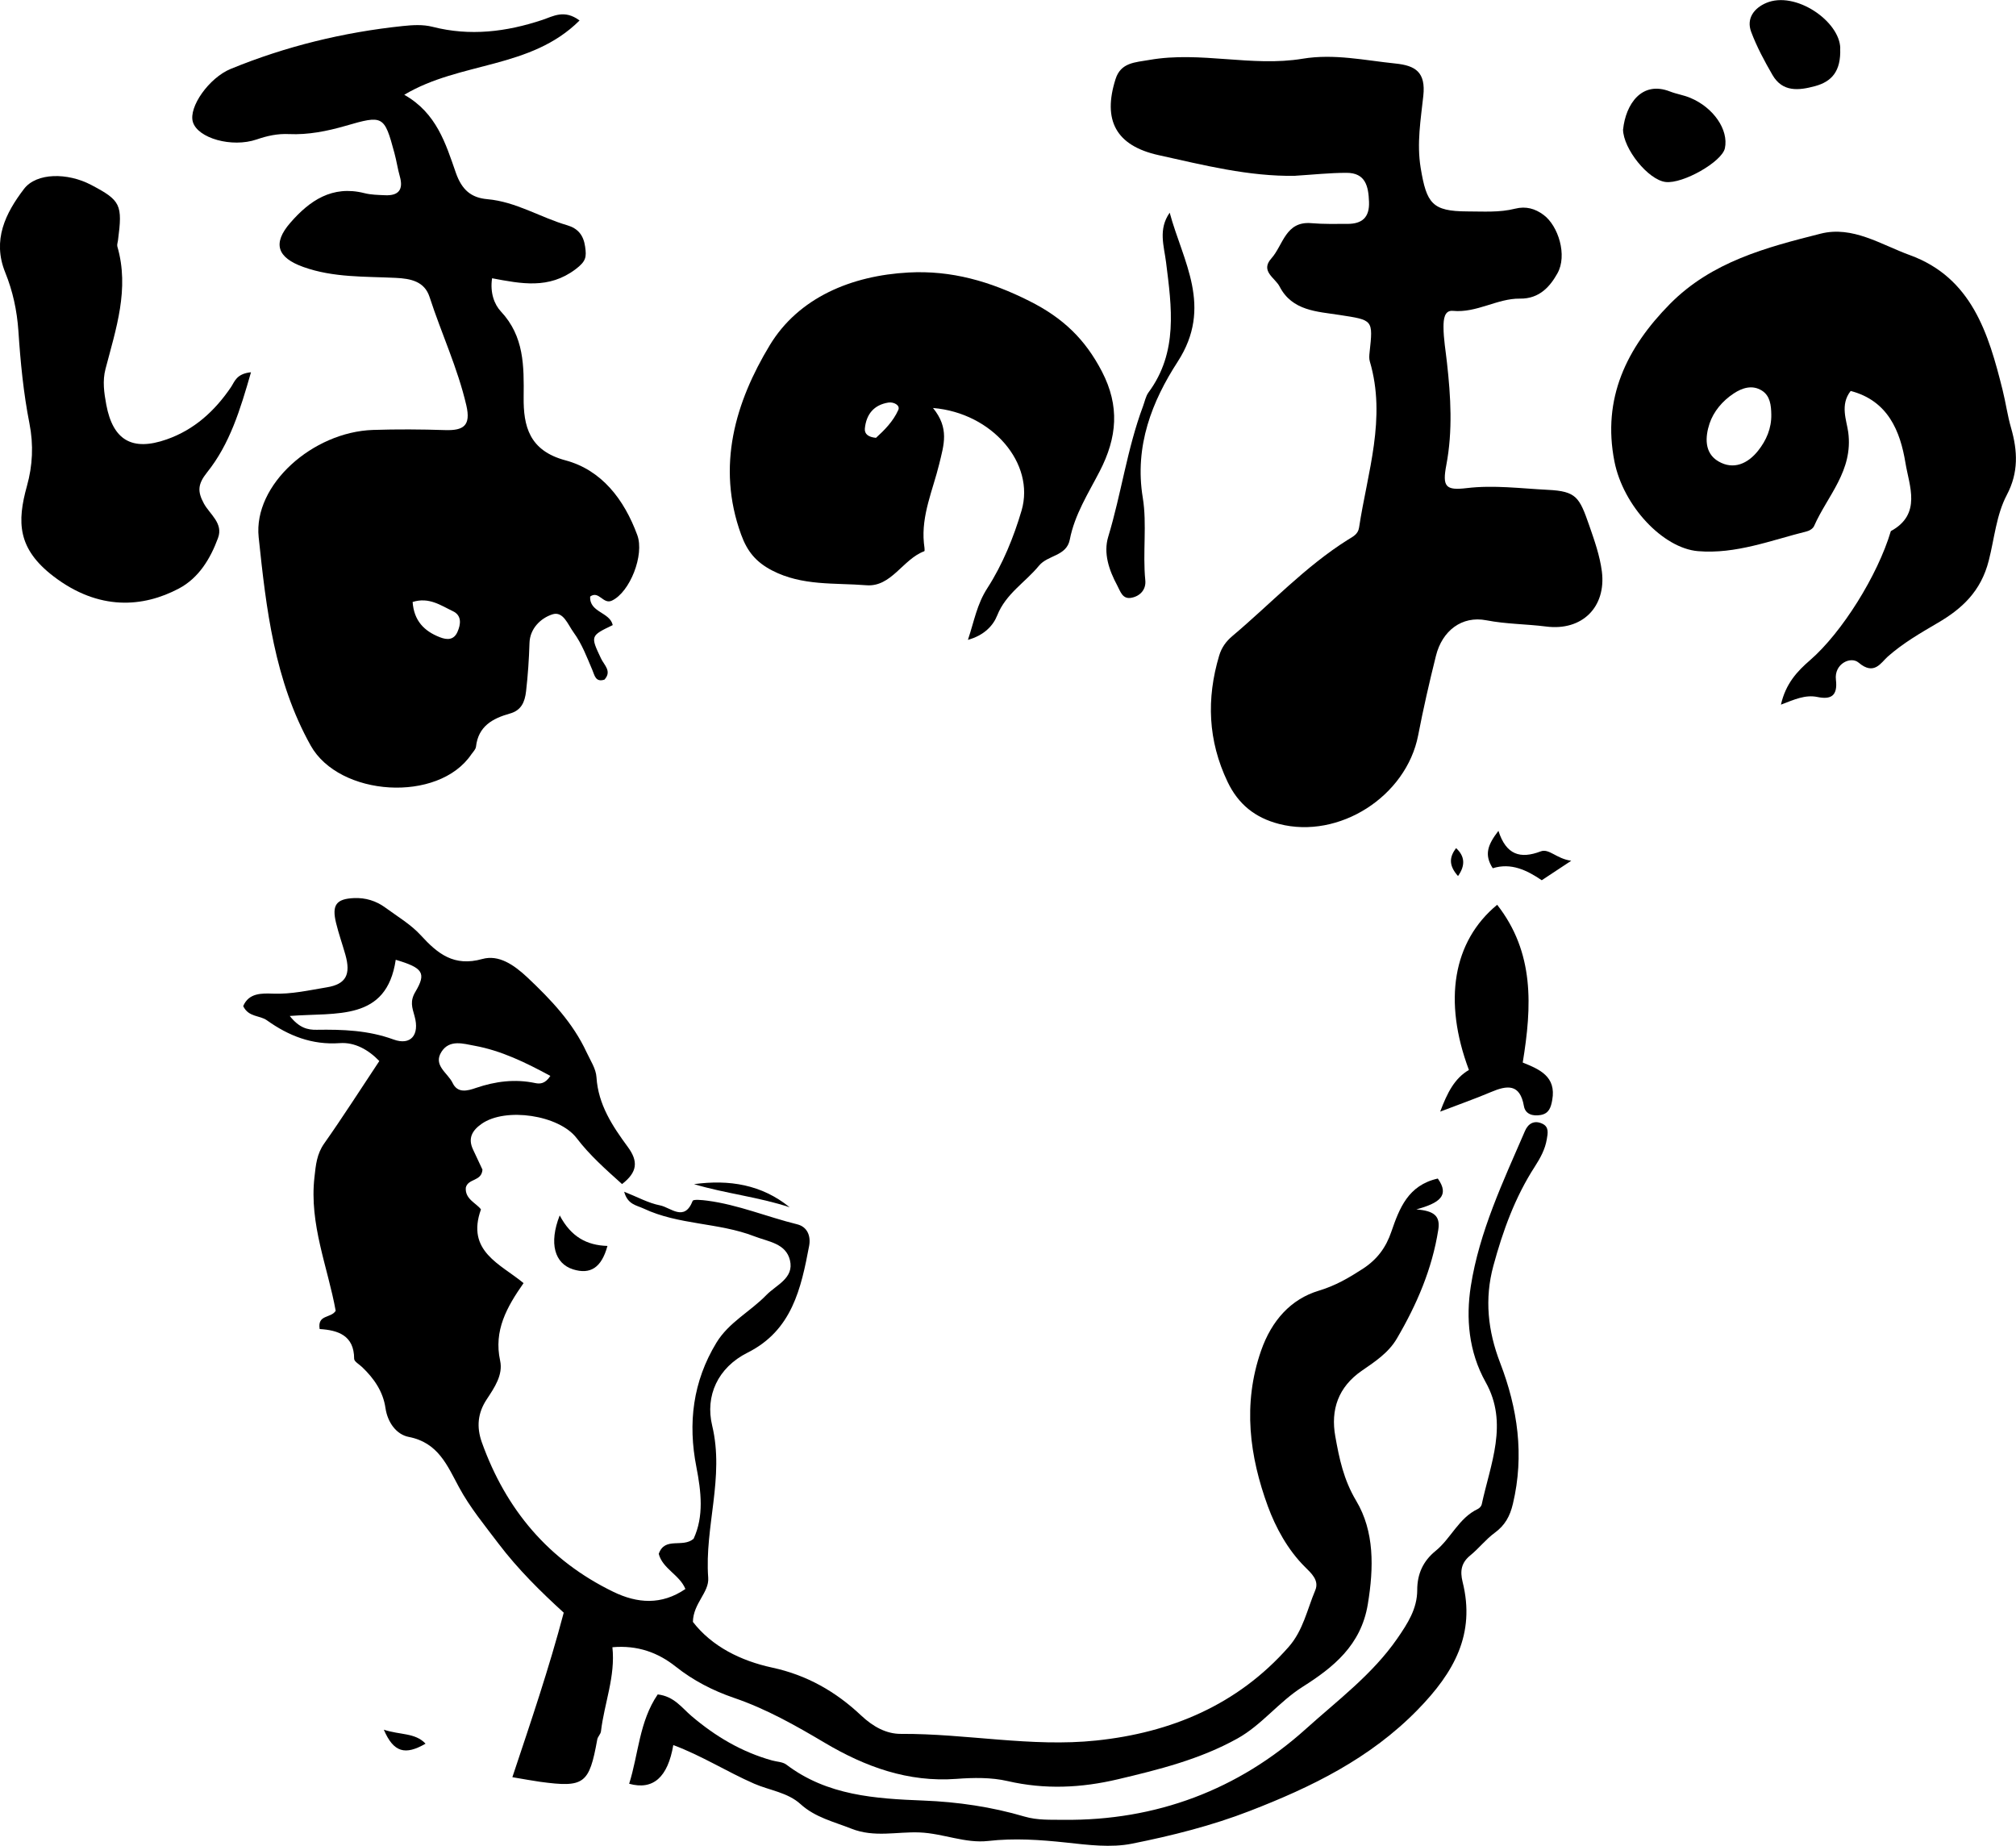
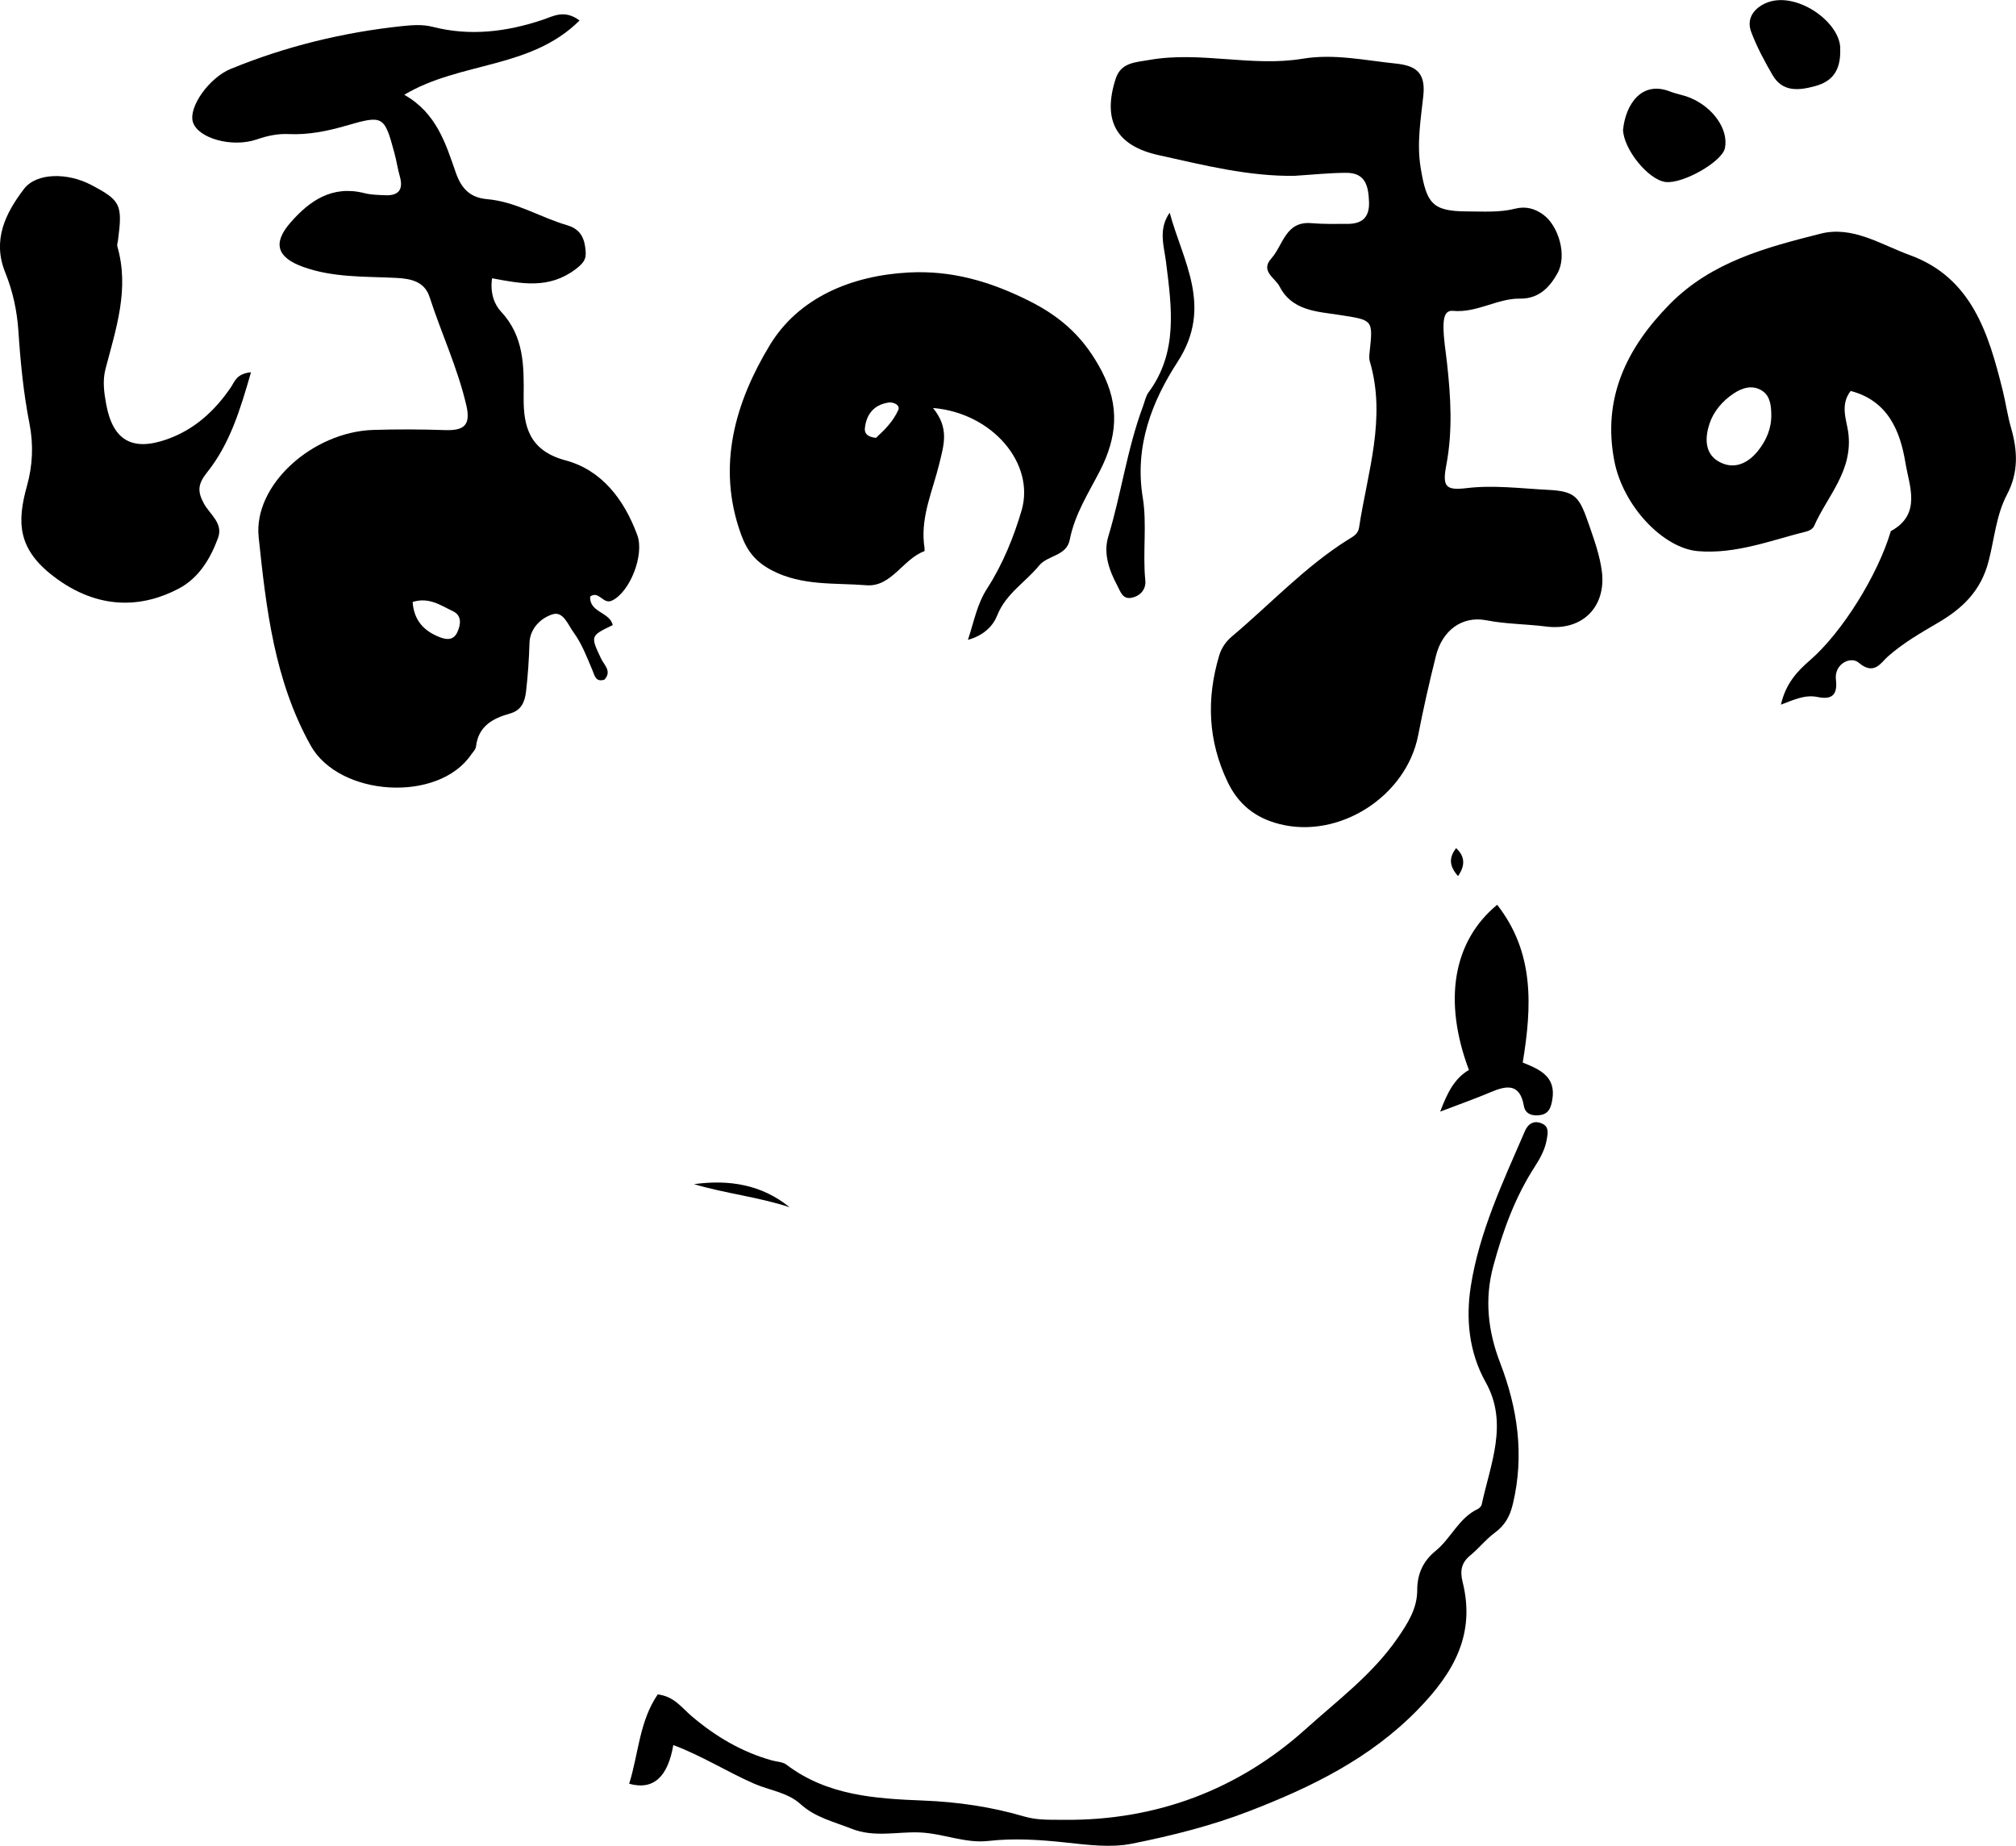
<svg xmlns="http://www.w3.org/2000/svg" id="_レイヤー_2" data-name="レイヤー 2" viewBox="0 0 255.48 233.87">
  <g id="_レイヤー_1-2" data-name="レイヤー 1">
    <g>
-       <path d="m73.43,2.61c-6.21,6.17-15.09,5.16-22.2,9.4,4.1,2.31,5.26,6.22,6.53,9.86.77,2.21,1.96,3.19,4,3.37,3.64.32,6.71,2.31,10.11,3.3,1.36.4,2.07,1.24,2.28,2.71.19,1.32.13,1.86-1.23,2.88-3.37,2.53-6.84,1.83-10.56,1.13-.28,1.86.3,3.33,1.11,4.2,2.97,3.17,2.93,6.92,2.89,10.87-.04,3.67.7,6.77,5.29,8,4.6,1.23,7.45,4.96,9.11,9.47.93,2.51-.93,7.24-3.22,8.31-1.11.52-1.64-1.32-2.75-.52-.12,2.03,2.5,1.96,2.86,3.62-2.83,1.36-2.84,1.37-1.49,4.22.41.87,1.41,1.62.44,2.69-1.14.37-1.25-.56-1.53-1.21-.7-1.64-1.32-3.32-2.38-4.77-.73-1-1.31-2.74-2.69-2.29-1.48.48-2.85,1.8-2.9,3.64-.06,2.04-.2,4.06-.43,6.08-.16,1.42-.62,2.45-2.06,2.85-2.2.62-4,1.61-4.29,4.2-.04.34-.37.66-.59.97-4.18,6.18-16.74,5.36-20.36-1.12-4.6-8.24-5.64-17.35-6.59-26.4-.69-6.64,6.85-13.33,14.48-13.59,3.05-.1,6.11-.08,9.17.02,2.31.07,3.26-.56,2.67-3.12-1.1-4.75-3.17-9.14-4.66-13.74-.64-1.98-2.37-2.34-4.31-2.43-3.92-.19-7.9-.02-11.69-1.38-3.33-1.19-3.92-2.99-1.65-5.6,2.44-2.81,5.31-4.78,9.37-3.76.85.22,1.77.23,2.66.27,1.69.07,2.32-.71,1.85-2.38-.28-.98-.42-2-.69-2.98-1.28-4.77-1.44-4.81-6.2-3.43-2.32.67-4.72,1.15-7.16,1.04-1.45-.07-2.75.22-4.09.68-3.16,1.08-7.48-.16-8.09-2.22-.56-1.89,2.05-5.59,4.8-6.72,7-2.87,14.28-4.64,21.79-5.43,1.27-.13,2.53-.22,3.8.1,4.73,1.21,9.34.64,13.91-.88,1.37-.46,2.77-1.36,4.7.07Zm-21.14,73.67c.17,2.37,1.45,3.69,3.46,4.47.92.36,1.76.36,2.22-.67.44-.99.56-2.09-.57-2.63-1.52-.72-3.03-1.83-5.11-1.17Z" />
+       <path d="m73.43,2.61c-6.21,6.17-15.09,5.16-22.2,9.4,4.1,2.31,5.26,6.22,6.53,9.86.77,2.21,1.96,3.19,4,3.37,3.64.32,6.71,2.31,10.11,3.3,1.36.4,2.07,1.24,2.28,2.71.19,1.32.13,1.86-1.23,2.88-3.37,2.53-6.84,1.83-10.56,1.13-.28,1.86.3,3.33,1.11,4.2,2.97,3.17,2.93,6.92,2.89,10.87-.04,3.67.7,6.77,5.29,8,4.6,1.23,7.45,4.96,9.11,9.47.93,2.51-.93,7.24-3.22,8.31-1.11.52-1.64-1.32-2.75-.52-.12,2.03,2.5,1.96,2.86,3.62-2.83,1.36-2.84,1.37-1.49,4.22.41.87,1.41,1.62.44,2.69-1.14.37-1.25-.56-1.53-1.21-.7-1.64-1.32-3.32-2.38-4.77-.73-1-1.31-2.74-2.69-2.29-1.48.48-2.85,1.8-2.9,3.64-.06,2.04-.2,4.06-.43,6.08-.16,1.42-.62,2.45-2.06,2.85-2.2.62-4,1.61-4.29,4.2-.04.34-.37.66-.59.97-4.18,6.18-16.74,5.36-20.36-1.12-4.6-8.24-5.64-17.35-6.59-26.4-.69-6.64,6.85-13.33,14.48-13.59,3.05-.1,6.11-.08,9.17.02,2.31.07,3.26-.56,2.67-3.12-1.1-4.75-3.17-9.14-4.66-13.74-.64-1.98-2.37-2.34-4.31-2.43-3.92-.19-7.9-.02-11.69-1.38-3.33-1.19-3.92-2.99-1.65-5.6,2.44-2.81,5.31-4.78,9.37-3.76.85.22,1.77.23,2.66.27,1.69.07,2.32-.71,1.85-2.38-.28-.98-.42-2-.69-2.98-1.28-4.77-1.44-4.81-6.2-3.43-2.32.67-4.72,1.15-7.16,1.04-1.45-.07-2.75.22-4.09.68-3.16,1.08-7.48-.16-8.09-2.22-.56-1.89,2.05-5.59,4.8-6.72,7-2.87,14.28-4.64,21.79-5.43,1.27-.13,2.53-.22,3.8.1,4.73,1.21,9.34.64,13.91-.88,1.37-.46,2.77-1.36,4.7.07Zm-21.14,73.67c.17,2.37,1.45,3.69,3.46,4.47.92.36,1.76.36,2.22-.67.44-.99.56-2.09-.57-2.63-1.52-.72-3.03-1.83-5.11-1.17" />
      <path d="m164.17,22.28c-5.93.1-11.64-1.36-17.34-2.62-5.44-1.2-7.11-4.45-5.46-9.64.67-2.12,2.5-2.11,4.31-2.43,6.47-1.13,12.96.92,19.4-.15,4-.66,7.86.21,11.77.61,2.51.26,3.85,1.08,3.52,4.1-.32,3-.85,6-.33,9.15.75,4.49,1.46,5.47,5.89,5.49,2.04,0,4.09.16,6.09-.35,1.36-.34,2.53,0,3.59.79,1.86,1.37,3.05,5.13,1.75,7.42-.89,1.58-2.22,3.23-4.75,3.19-2.86-.04-5.46,1.84-8.49,1.55-1.1-.1-1.19,1.11-1.19,2.03,0,1.53.28,3.04.44,4.55.48,4.3.74,8.61-.08,12.94-.53,2.78-.09,3.26,2.59,2.94,3.44-.41,6.86.05,10.27.22,3.62.18,4,.93,5.25,4.52.67,1.93,1.34,3.82,1.6,5.83.56,4.5-2.5,7.56-7.07,6.97-2.52-.32-5.05-.3-7.57-.79-3.1-.6-5.6,1.32-6.39,4.51-.83,3.33-1.6,6.69-2.25,10.06-1.51,7.77-10.04,13.2-17.62,11.24-3.06-.79-5.18-2.5-6.54-5.35-2.48-5.21-2.69-10.51-1.06-15.98.31-1.04.88-1.81,1.67-2.48,4.85-4.08,9.19-8.77,14.6-12.18.67-.42,1.33-.7,1.46-1.57,1.06-6.98,3.49-13.87,1.36-21.06-.1-.34-.07-.75-.03-1.11.46-4.2.45-4.11-3.81-4.77-2.84-.44-6-.51-7.59-3.6-.56-1.1-2.5-1.95-1.04-3.57,1.5-1.68,1.78-4.75,5.07-4.46,1.52.13,3.05.09,4.57.09,1.84,0,2.81-.8,2.73-2.8-.07-1.98-.45-3.67-2.85-3.67-2.16,0-4.32.24-6.48.37Z" />
      <path d="m225.69,89.29c.62-2.7,2.08-4.24,3.71-5.65,4-3.47,8.54-10.69,10.22-16.34,3.95-2.14,2.32-5.75,1.85-8.65-.66-4.01-2.2-7.87-6.94-9.11-1.38,1.75-.51,3.74-.31,5.23.65,4.88-2.63,8.04-4.33,11.89-.13.3-.55.58-.88.66-4.56,1.14-9.02,2.92-13.83,2.52-4.42-.37-9.47-5.7-10.59-11.37-1.57-7.98,1.53-14.38,7.04-19.96,5.29-5.35,12.2-7.16,19.09-8.9,4.06-1.03,7.65,1.39,11.29,2.71,7.87,2.86,9.99,9.95,11.77,17.09.4,1.59.62,3.25,1.08,4.83.83,2.89.96,5.63-.54,8.47-1.34,2.54-1.58,5.56-2.29,8.32-.99,3.92-3.42,6.13-6.5,7.92-2.2,1.29-4.36,2.54-6.29,4.24-.88.78-1.73,2.46-3.71.77-.99-.84-3.11.15-2.87,2.17.25,2.1-.68,2.53-2.34,2.19-1.55-.32-2.92.32-4.63.97Zm-1.22-36.76c-.02-1.16-.14-2.38-1.2-3.04-1.2-.75-2.47-.36-3.58.38-1.42.94-2.54,2.28-3.05,3.81-.55,1.67-.69,3.73,1.14,4.79,1.91,1.11,3.72.28,5.02-1.36,1.04-1.31,1.7-2.83,1.67-4.58Z" />
      <path d="m118.23,51.69c2.1,2.58,1.39,4.64.79,7.12-.79,3.25-2.28,6.48-1.94,9.98.04.36.15,1.02.05,1.06-2.73,1.01-4.17,4.57-7.35,4.31-3.99-.32-8.11.11-11.93-1.87-2.04-1.06-3.15-2.4-3.93-4.55-3.17-8.7-.7-16.83,3.62-23.98,3.66-6.06,10.37-8.84,17.6-9.23,5.41-.29,10.3,1.1,15.3,3.61,4.31,2.16,7.09,4.87,9.21,8.95,2.26,4.37,1.93,8.33-.29,12.63-1.43,2.77-3.18,5.49-3.79,8.66-.42,2.12-2.78,1.93-3.91,3.31-1.73,2.11-4.19,3.53-5.29,6.3-.51,1.29-1.67,2.53-3.71,3.09.81-2.4,1.12-4.48,2.48-6.58,1.91-2.96,3.33-6.44,4.32-9.81,1.74-5.95-3.7-12.36-11.21-12.99Zm-7.23,3.8c1.06-.96,2.2-2.1,2.84-3.55.26-.59-.58-1.03-1.25-.93-1.85.29-2.81,1.49-2.99,3.28-.07.71.45,1.1,1.4,1.19Z" />
      <path d="m31.81,47.16c-1.36,4.75-2.69,9.11-5.57,12.7-1.19,1.49-1.23,2.42-.4,3.95.75,1.37,2.48,2.49,1.79,4.36-.97,2.64-2.45,5.08-4.97,6.41-4.5,2.38-10.11,2.86-15.88-1.55-4.57-3.5-4.64-6.87-3.36-11.47.71-2.55.85-5.17.31-7.91-.76-3.85-1.14-7.8-1.4-11.73-.18-2.59-.71-5.03-1.67-7.4-1.66-4.09.03-7.5,2.38-10.58,1.58-2.07,5.52-2.09,8.53-.5,3.73,1.97,3.98,2.48,3.38,7.03-.03.25-.14.53-.08.76,1.56,5.38-.17,10.43-1.5,15.52-.4,1.52-.18,3.02.1,4.54.84,4.48,3.27,5.93,7.65,4.39,3.49-1.22,6.09-3.59,8.15-6.62.46-.68.67-1.7,2.54-1.89Z" />
      <path d="m148.23,26.95c1.67,6.18,5.53,11.91,1.01,18.89-3.22,4.97-5.5,10.65-4.42,17.23.55,3.34-.03,6.97.32,10.47.11,1.12-.6,1.97-1.72,2.2-1.18.25-1.43-.8-1.84-1.56-1.04-1.93-1.77-4.08-1.14-6.16,1.66-5.47,2.4-11.17,4.41-16.54.22-.59.34-1.27.7-1.76,3.77-5.1,2.93-10.8,2.22-16.49-.26-2.07-1.02-4.16.46-6.28Z" />
      <path d="m205.69,16.39c.33-3.14,2.33-6.22,5.96-4.79.82.32,1.72.45,2.53.79,2.97,1.23,4.9,4.06,4.41,6.39-.36,1.72-5.34,4.55-7.52,4.28-2.2-.27-5.36-4.19-5.39-6.67Z" />
      <path d="m233.2,6.11c.12,2.95-1.1,4.23-3.17,4.8-2.06.56-4.13.8-5.41-1.41-1.02-1.76-1.99-3.57-2.7-5.46-.64-1.71.38-3.01,1.89-3.66,3.7-1.59,9.34,2.31,9.4,5.74Z" />
    </g>
    <g>
-       <path d="m64.95,225.14c2.34-7.02,4.62-13.71,6.49-20.79-2.93-2.67-5.81-5.51-8.26-8.74-1.76-2.33-3.63-4.59-5.02-7.17-1.48-2.74-2.63-5.64-6.36-6.36-1.55-.3-2.68-1.81-2.95-3.66-.3-2.08-1.45-3.75-2.95-5.18-.36-.35-1.02-.71-1.02-1.06,0-2.98-2.07-3.63-4.37-3.77-.31-1.87,1.43-1.34,2.03-2.31-.99-5.51-3.37-10.98-2.69-16.93.17-1.54.29-2.94,1.24-4.28,2.37-3.36,4.58-6.83,6.98-10.44-1.37-1.43-3.12-2.41-5.01-2.27-3.54.25-6.49-.93-9.25-2.9-.9-.64-2.31-.37-2.99-1.79.71-1.68,2.34-1.63,3.78-1.58,2.33.09,4.57-.43,6.81-.8,2.46-.4,3.06-1.64,2.36-4.13-.38-1.34-.85-2.66-1.18-4.02-.56-2.29.02-3.06,2.28-3.16,1.45-.06,2.79.35,3.95,1.2,1.54,1.13,3.24,2.13,4.51,3.52,2.15,2.35,4.2,4,7.79,3,2.08-.58,3.99.72,5.72,2.34,2.99,2.82,5.76,5.73,7.5,9.49.48,1.03,1.19,2.08,1.25,3.16.22,3.48,2.04,6.2,3.98,8.84,1.32,1.8,1.23,3.17-.74,4.69-2.06-1.85-4.1-3.65-5.76-5.83-2.22-2.91-9-3.94-12.04-1.8-1.18.83-1.76,1.81-1.09,3.24.43.91.86,1.83,1.2,2.56-.1,1.52-1.82,1.09-2.11,2.28-.12,1.47,1.34,1.96,1.92,2.76-1.91,5.32,2.48,6.92,5.4,9.34-2.13,3.04-3.8,6.01-2.97,9.83.39,1.8-.72,3.41-1.7,4.9-1.14,1.72-1.31,3.49-.62,5.44,3.05,8.52,8.46,14.97,16.67,18.95,3.03,1.47,6.09,1.71,9.13-.36-.75-1.82-2.88-2.55-3.38-4.45.77-2.22,3.05-.71,4.42-1.92,1.32-2.85.96-5.95.35-9.09-1.09-5.55-.45-10.83,2.54-15.75,1.57-2.58,4.28-3.93,6.31-6.02,1.27-1.31,3.55-2.14,3.01-4.42-.51-2.15-2.73-2.35-4.51-3.04-4.54-1.76-9.59-1.42-14.04-3.52-.9-.42-2.02-.5-2.46-2.13,1.67.66,3.06,1.44,4.55,1.73,1.33.26,3.08,2.13,4.13-.57.08-.22,1.21-.11,1.83-.03,3.93.51,7.6,2.06,11.42,3,1.29.32,1.74,1.49,1.51,2.73-1.02,5.4-2.17,10.71-7.8,13.53-3.79,1.9-5.39,5.49-4.49,9.24,1.58,6.57-.98,12.85-.5,19.29.14,1.85-1.9,3.23-1.94,5.59,2.4,3.11,6.06,4.93,10.04,5.79,4.43.95,8.1,3.07,11.27,6.06,1.51,1.42,3.19,2.35,5.05,2.34,8.27-.05,16.52,1.71,24.76.84,9.45-.99,17.89-4.5,24.37-11.85,1.85-2.1,2.35-4.75,3.38-7.19.53-1.26-.52-2.17-1.3-2.95-2.2-2.18-3.73-5.03-4.7-7.67-2.32-6.33-3.23-12.95-.87-19.73,1.34-3.84,3.79-6.55,7.32-7.61,2.15-.65,3.79-1.62,5.57-2.77,1.83-1.19,2.94-2.7,3.62-4.7,1.02-2.95,2.11-5.89,5.89-6.74,1.54,2.17.19,3.11-2.72,3.91,2.22.18,3.06.81,2.78,2.58-.78,4.97-2.72,9.47-5.24,13.77-1.06,1.82-2.79,2.95-4.46,4.1-2.98,2.06-3.96,4.94-3.35,8.31.5,2.81,1.05,5.49,2.65,8.17,2.31,3.87,2.24,8.45,1.47,13.1-.86,5.22-4.4,8.02-8.25,10.46-3.04,1.92-5.17,4.83-8.28,6.56-4.73,2.63-9.92,3.93-15.13,5.16-4.65,1.1-9.26,1.32-13.99.23-2.07-.48-4.33-.44-6.47-.28-6.13.46-11.57-1.53-16.68-4.56-3.71-2.2-7.43-4.31-11.54-5.71-2.65-.91-5.13-2.18-7.36-3.95-2.24-1.78-4.83-2.74-8.03-2.46.4,3.7-1.03,7.1-1.45,10.66-.04.36-.41.67-.47,1.03-1.02,5.66-1.65,6.12-7.26,5.36-1-.14-1.99-.33-3.49-.58Zm-28.23-96.4c1.2,1.51,2.25,1.77,3.41,1.75,3.31-.05,6.54.06,9.74,1.23,2.18.8,3.33-.58,2.67-2.94-.31-1.12-.62-1.9.11-3.12,1.41-2.38.94-3.02-2.5-4.04-1.16,7.83-7.48,6.65-13.43,7.12Zm33.02,7.59c-3.16-1.71-6.22-3.2-9.61-3.82-1.42-.26-3.15-.82-4.17.75-1.13,1.74.8,2.7,1.4,3.97.63,1.32,1.84,1.02,2.98.62,2.44-.83,4.92-1.15,7.48-.61.61.13,1.27.1,1.92-.9Z" />
      <path d="m85.33,221.1q-1.05,6.19-5.6,4.93c1.19-3.76,1.27-7.87,3.62-11.32,2.08.24,3.06,1.7,4.27,2.73,3.03,2.58,6.37,4.57,10.23,5.64.61.17,1.34.17,1.81.53,5.17,3.92,11.25,4.31,17.37,4.55,4.35.17,8.64.8,12.81,2.03,1.65.48,3.28.39,4.93.41,11.74.13,22.17-3.82,30.72-11.52,3.97-3.58,8.41-6.88,11.56-11.42,1.34-1.94,2.55-3.8,2.55-6.18,0-2.04.75-3.67,2.31-4.94,1.97-1.59,2.94-4.18,5.37-5.33.21-.1.44-.35.49-.56,1.1-5.14,3.43-10.29.5-15.51-2.16-3.86-2.51-8.12-1.88-12.16,1.08-6.9,4.1-13.28,6.87-19.68.4-.93,1.17-1.38,2.17-.92.9.4.72,1.23.59,1.98-.21,1.28-.83,2.4-1.52,3.47-2.51,3.88-4.05,8.15-5.25,12.57-1.14,4.2-.7,8.25.86,12.3,2.22,5.77,3.08,11.68,1.62,17.84-.38,1.61-1.01,2.74-2.32,3.7-1.12.82-1.99,1.96-3.07,2.84-1.16.94-1.33,1.98-.99,3.37,1.66,6.62-1.09,11.48-5.67,16.18-6.05,6.21-13.5,9.83-21.31,12.85-4.79,1.86-9.85,3.13-14.9,4.14-2.68.54-5.6.16-8.37-.14-3.3-.35-6.54-.58-9.87-.2-2.91.33-5.72-.96-8.68-1.08-2.86-.12-5.74.68-8.66-.48-2.25-.89-4.58-1.42-6.44-3.11-1.64-1.49-3.93-1.74-5.88-2.59-3.43-1.5-6.64-3.55-10.24-4.89Z" />
      <path d="m192.99,134.65c2.1.85,4.25,1.75,3.72,4.73-.17.98-.43,1.73-1.48,1.91-.97.17-1.93-.09-2.11-1.13-.5-2.87-2.13-2.65-4.2-1.77-1.95.83-3.96,1.53-6.41,2.47.91-2.42,1.82-4.21,3.64-5.28-3.28-8.74-2.04-16.29,3.58-20.93,4.74,6.06,4.41,12.86,3.24,19.99Z" />
-       <path d="m70.93,154.01c1.44,2.73,3.44,3.79,6.05,3.87-.76,2.79-2.19,3.64-4.35,2.97-2.33-.73-3.1-3.27-1.7-6.84Z" />
-       <path d="m199.12,109.07c-1.73,1.14-2.66,1.76-3.74,2.47-1.89-1.28-3.89-2.25-6.21-1.52-1.11-1.72-.64-2.97.72-4.74.98,3.06,2.78,3.58,5.34,2.61,1.09-.42,1.96.91,3.88,1.18Z" />
      <path d="m87.95,150.05c4.47-.61,8.59.06,12.12,2.93-3.96-1.31-8.14-1.74-12.12-2.93Z" />
-       <path d="m48.64,219.18c2.08.69,3.96.36,5.29,1.77-2.57,1.49-4.05,1.13-5.29-1.77Z" />
      <path d="m184.77,111.01c-1.24-1.39-1.07-2.44-.25-3.54q1.68,1.52.25,3.54Z" />
    </g>
  </g>
</svg>